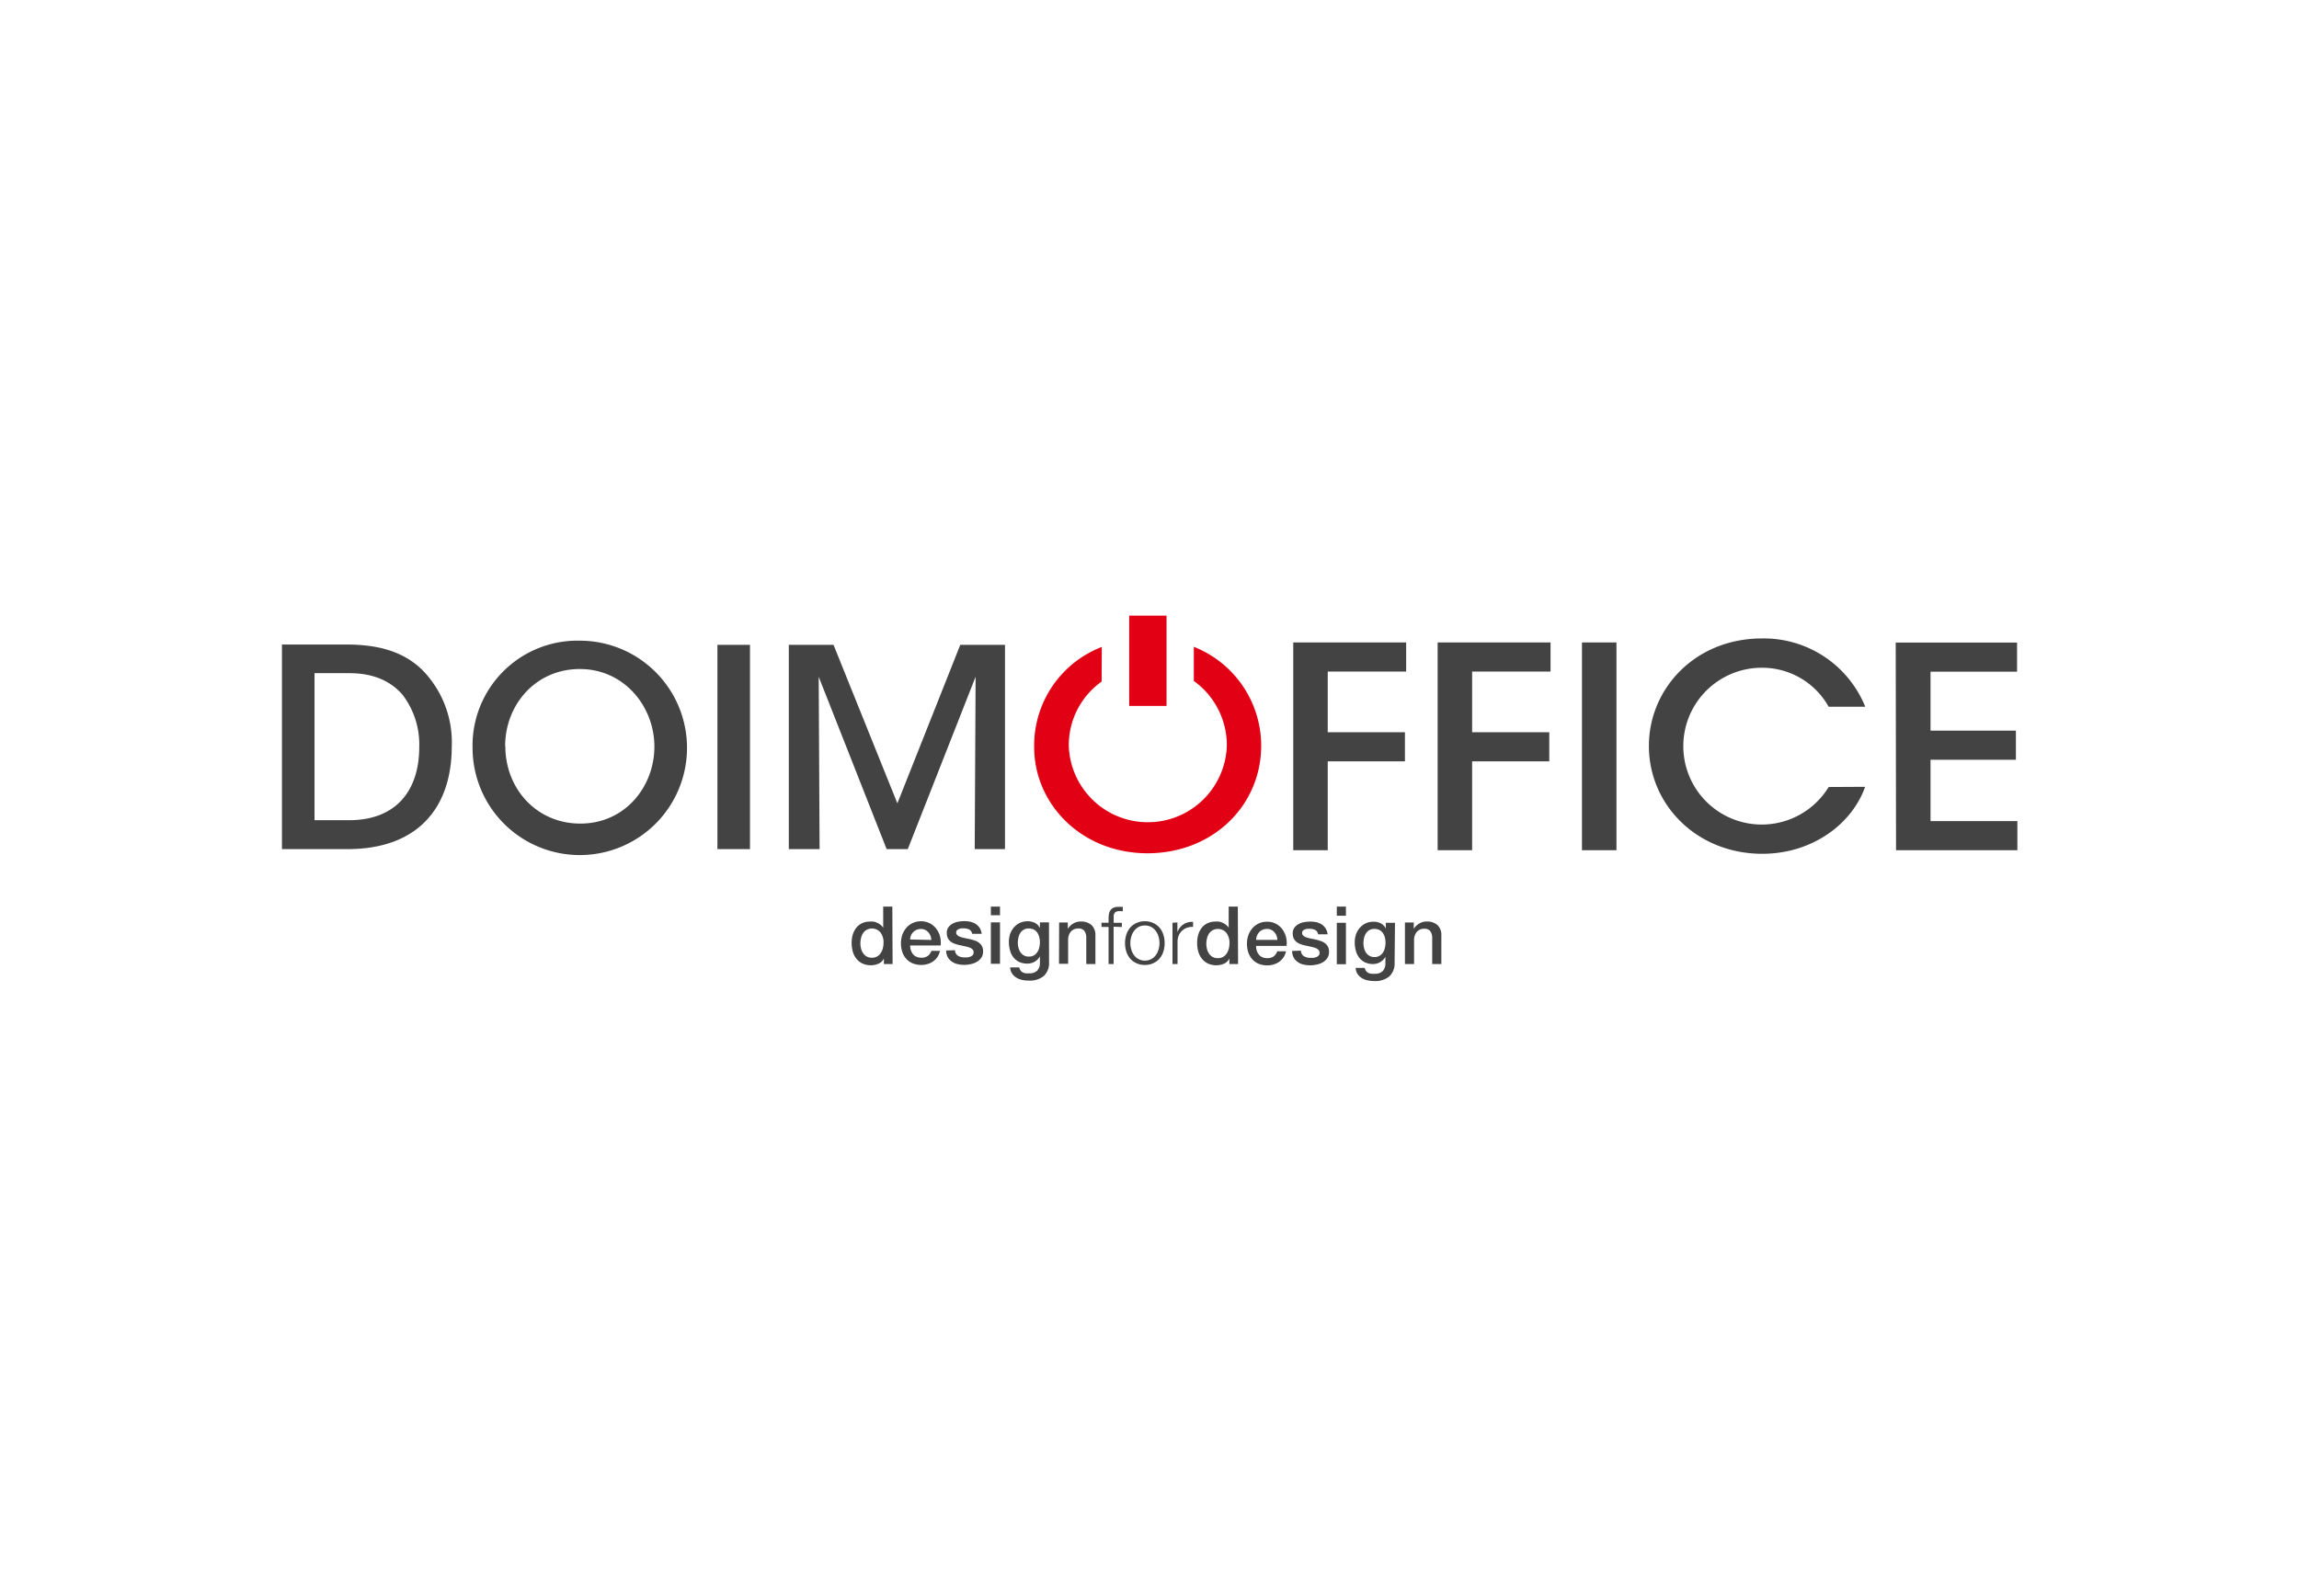
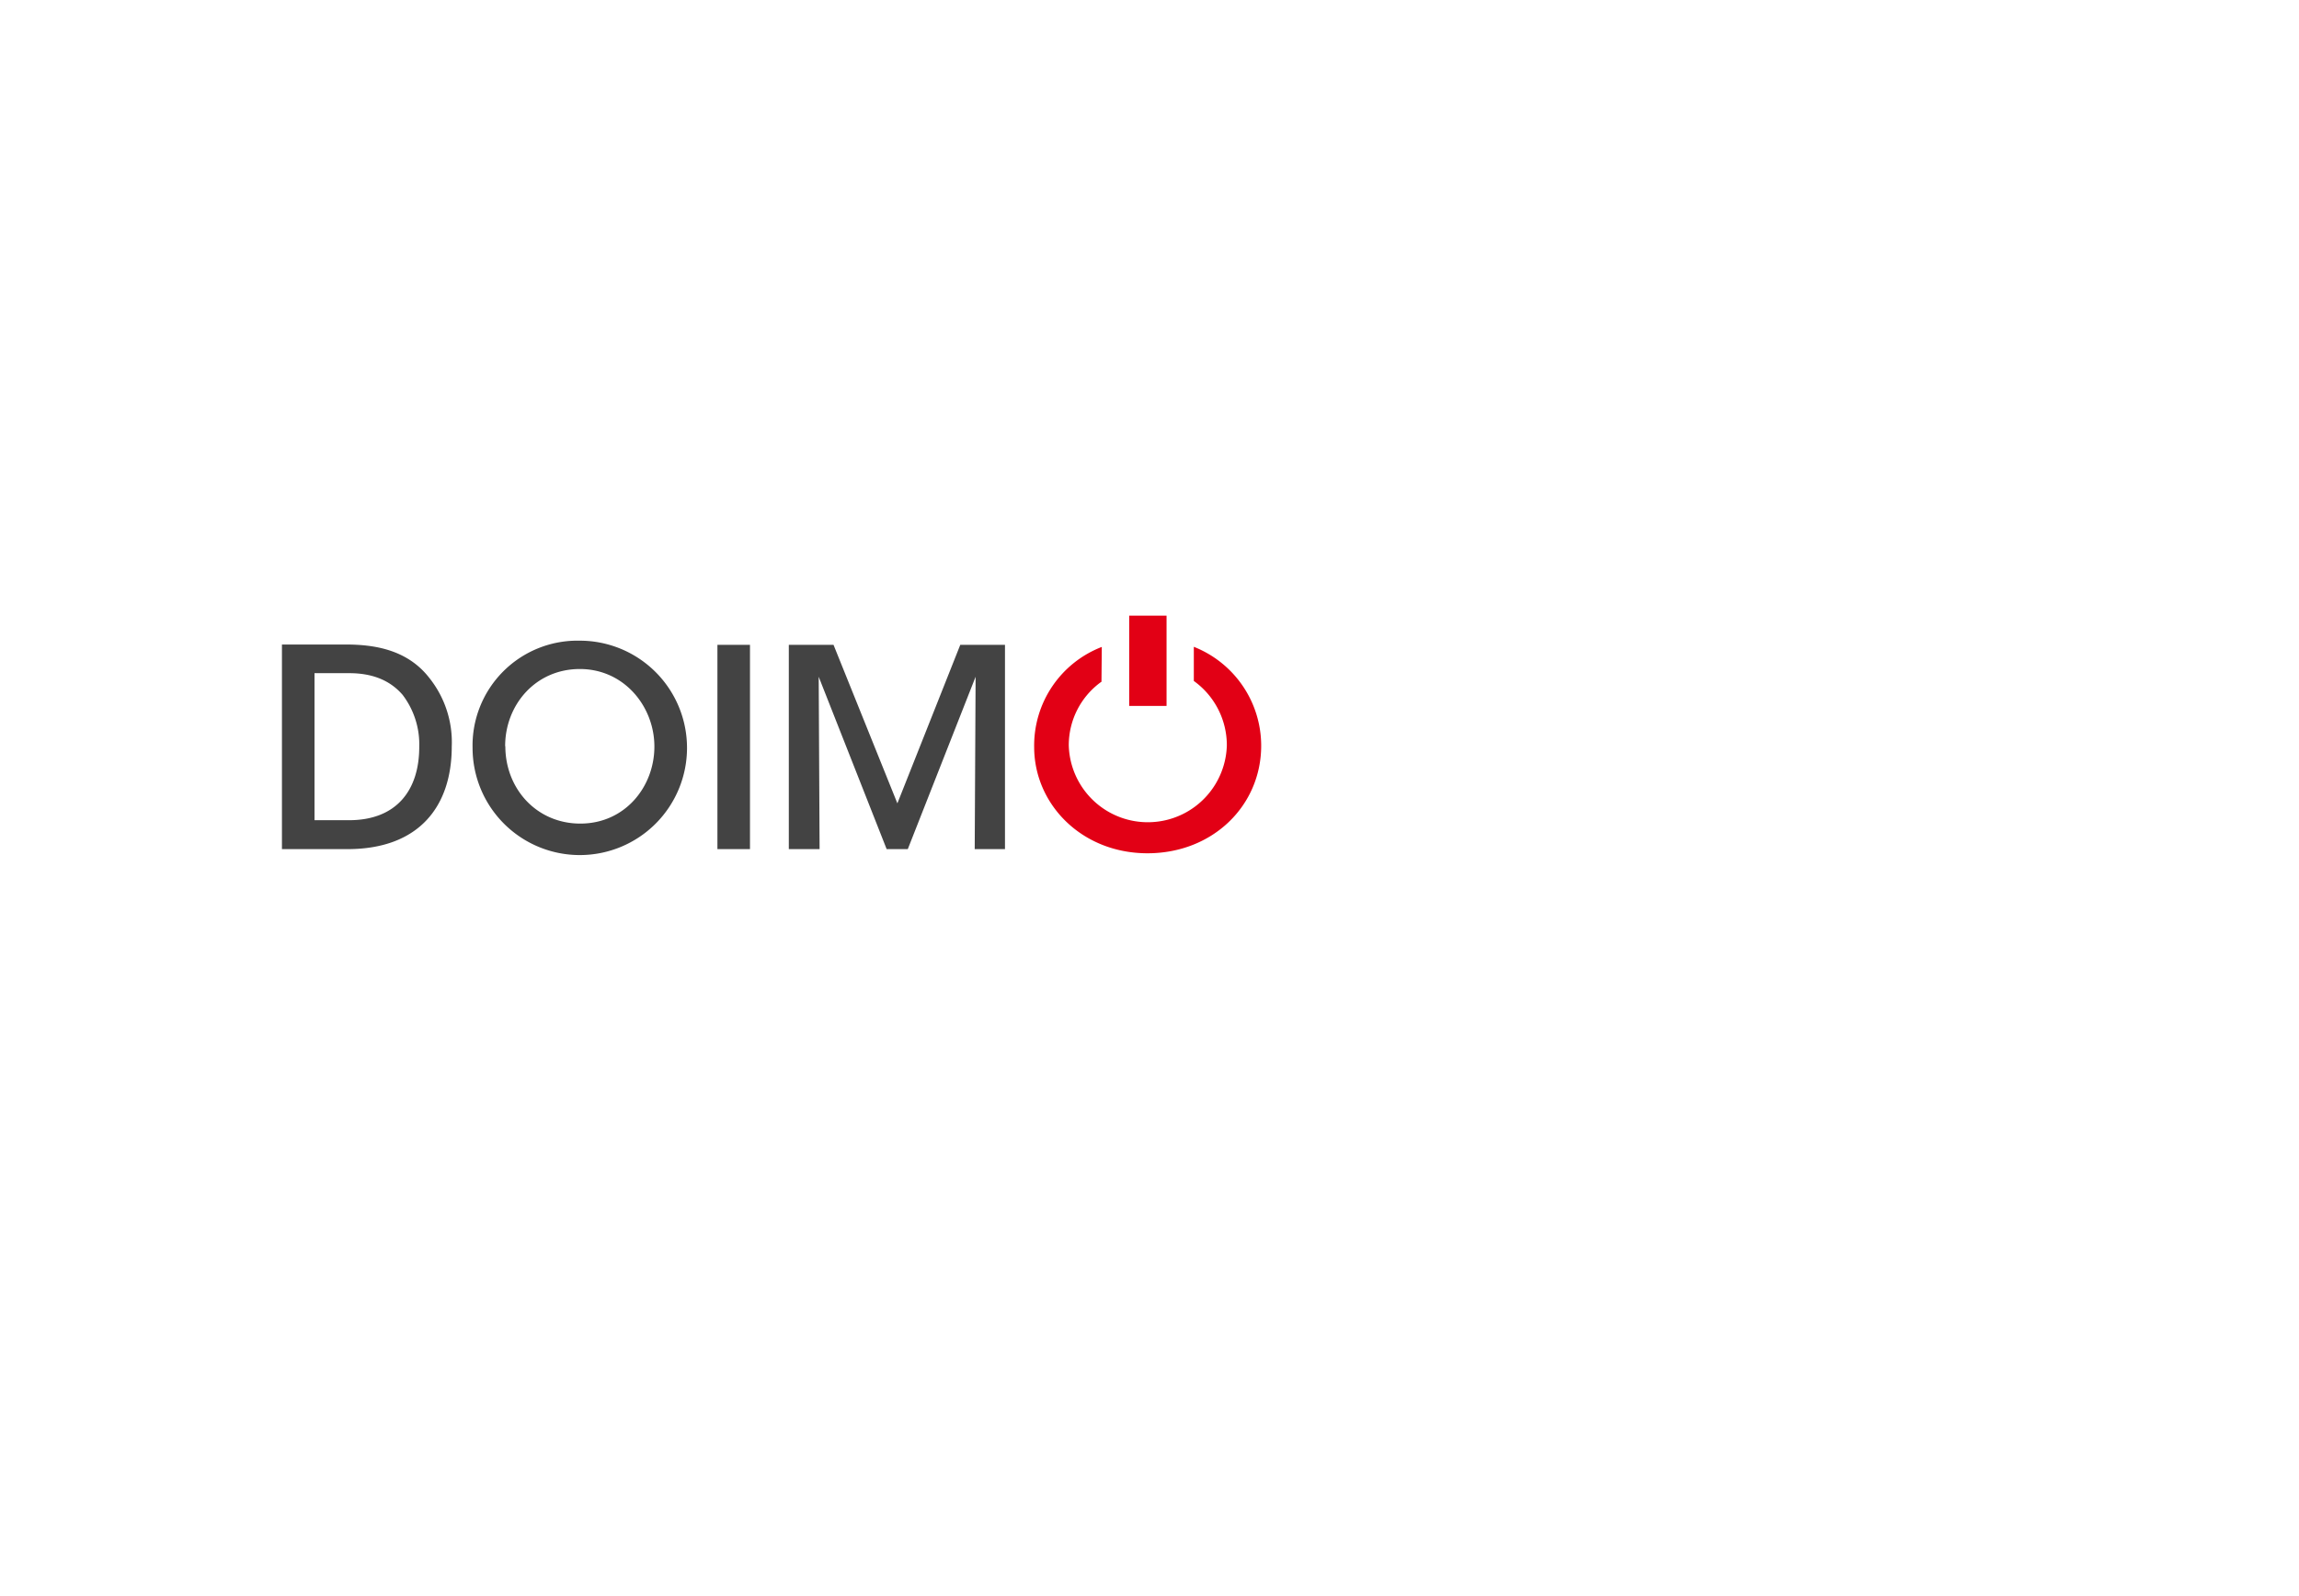
<svg xmlns="http://www.w3.org/2000/svg" id="Livello_1" data-name="Livello 1" viewBox="0 0 360 250">
  <defs>
    <style>.cls-1{fill:none;}.cls-2{fill:#fff;}.cls-3{clip-path:url(#clip-path);}.cls-4{fill:#434343;}.cls-5{fill:#e20015;}</style>
    <clipPath id="clip-path">
      <rect class="cls-1" width="360" height="250" />
    </clipPath>
  </defs>
  <title>Tavola disegno 1 copia 5</title>
  <rect class="cls-2" width="360" height="250" />
  <g class="cls-3">
-     <path class="cls-4" d="M139.73,142H138.3v3.31h0a1.75,1.75,0,0,0-.41-.45,2.2,2.2,0,0,0-.53-.32,2.47,2.47,0,0,0-.6-.19,4.44,4.44,0,0,0-.62,0,2.84,2.84,0,0,0-1,.19,2.61,2.61,0,0,0-.91.61,3.19,3.19,0,0,0-.63,1.05,4.37,4.37,0,0,0-.24,1.52,4.91,4.91,0,0,0,.19,1.36,3,3,0,0,0,.57,1.1,2.65,2.65,0,0,0,.94.74,3.11,3.11,0,0,0,1.34.27,2.93,2.93,0,0,0,1.17-.25,1.73,1.73,0,0,0,.84-.81h0V151h1.36Zm-4.9,4.93a2.22,2.22,0,0,1,.31-.76,1.7,1.7,0,0,1,.57-.53,1.75,1.75,0,0,1,2.15.39,2.57,2.57,0,0,1,.49,1.68,3.46,3.46,0,0,1-.11.84,2.31,2.31,0,0,1-.33.73,1.57,1.57,0,0,1-1.38.73,1.73,1.73,0,0,1-.81-.19,1.65,1.65,0,0,1-.55-.5,2.16,2.16,0,0,1-.33-.72,3.16,3.16,0,0,1-.11-.81,3.49,3.49,0,0,1,.1-.86m7.69.22a1.88,1.88,0,0,1,.15-.68A1.84,1.84,0,0,1,143,146a1.65,1.65,0,0,1,1.21-.49,1.49,1.49,0,0,1,1.16.52,1.74,1.74,0,0,1,.33.54,2.1,2.1,0,0,1,.14.66Zm4.77.94a3.69,3.69,0,0,0-.09-1.41,3.33,3.33,0,0,0-.59-1.21,2.93,2.93,0,0,0-2.38-1.17,3,3,0,0,0-1.3.27,3.09,3.09,0,0,0-1,.75,3.58,3.58,0,0,0-.63,1.09,4.09,4.09,0,0,0-.22,1.31,4.25,4.25,0,0,0,.21,1.38,2.89,2.89,0,0,0,.62,1.08,2.85,2.85,0,0,0,1,.71,3.62,3.62,0,0,0,1.36.25,3.38,3.38,0,0,0,1-.15,2.92,2.92,0,0,0,.87-.42,2.8,2.8,0,0,0,.67-.7,2.7,2.7,0,0,0,.38-.94h-1.35a1.59,1.59,0,0,1-.57.81,1.72,1.72,0,0,1-1,.27,1.87,1.87,0,0,1-.78-.16,1.41,1.41,0,0,1-.54-.42,1.87,1.87,0,0,1-.32-.61,2.58,2.58,0,0,1-.11-.73Zm.87.79a2.27,2.27,0,0,0,.23,1,2,2,0,0,0,.61.7,2.5,2.5,0,0,0,.9.42,4.56,4.56,0,0,0,2.16,0,2.91,2.91,0,0,0,.93-.36,2.26,2.26,0,0,0,.69-.65,1.73,1.73,0,0,0,.26-1,1.61,1.61,0,0,0-.18-.8,1.56,1.56,0,0,0-.48-.54,2.23,2.23,0,0,0-.67-.34,6.77,6.77,0,0,0-.77-.22l-.78-.16a4.59,4.59,0,0,1-.67-.18,1.37,1.37,0,0,1-.48-.27.55.55,0,0,1-.18-.43.49.49,0,0,1,.12-.34.79.79,0,0,1,.31-.2,1.59,1.59,0,0,1,.39-.1,2.43,2.43,0,0,1,.36,0,2,2,0,0,1,.84.17.91.91,0,0,1,.48.69h1.49a2.18,2.18,0,0,0-.31-.92,2.12,2.12,0,0,0-.61-.62,2.92,2.92,0,0,0-.83-.35,4.34,4.34,0,0,0-1-.1,4.94,4.94,0,0,0-.92.09,2.69,2.69,0,0,0-.88.3,2,2,0,0,0-.66.58,1.47,1.47,0,0,0-.25.88,1.89,1.89,0,0,0,.17.83,1.64,1.64,0,0,0,.47.54,2.23,2.23,0,0,0,.67.34,4.58,4.58,0,0,0,.77.21l.76.17a4.75,4.75,0,0,1,.68.18,1.41,1.41,0,0,1,.48.28.63.63,0,0,1,.2.45.64.64,0,0,1-.13.45,1,1,0,0,1-.37.26,2.34,2.34,0,0,1-.49.12l-.45,0a1.91,1.91,0,0,1-1-.25,1.07,1.07,0,0,1-.48-.88Zm7-5.52h1.43V142h-1.43Zm0,7.6h1.43v-6.49h-1.43Zm9.1-6.49h-1.42v.89h0a1.82,1.82,0,0,0-.79-.81,2.5,2.5,0,0,0-1.13-.25,2.93,2.93,0,0,0-1.24.26,2.81,2.81,0,0,0-.92.71,3.35,3.35,0,0,0-.58,1,4,4,0,0,0-.2,1.25,4.94,4.94,0,0,0,.17,1.31,3,3,0,0,0,.52,1.09,2.6,2.6,0,0,0,.9.74,3,3,0,0,0,1.33.27,2.21,2.21,0,0,0,1.12-.3,2.14,2.14,0,0,0,.82-.84h0v1a1.72,1.72,0,0,1-.41,1.23,1.67,1.67,0,0,1-1.26.43,3,3,0,0,1-.53,0,1.36,1.36,0,0,1-.46-.13,1,1,0,0,1-.36-.3,1.1,1.1,0,0,1-.21-.49h-1.43a1.84,1.84,0,0,0,.33,1,2.12,2.12,0,0,0,.68.62,2.71,2.71,0,0,0,.9.34,4.75,4.75,0,0,0,1,.1,3.45,3.45,0,0,0,2.36-.72,2.75,2.75,0,0,0,.82-2.19Zm-3.94,5.17a1.55,1.55,0,0,1-.53-.49,2,2,0,0,1-.3-.68,3,3,0,0,1-.11-.78,3.72,3.72,0,0,1,.09-.81,2.28,2.28,0,0,1,.29-.73,1.47,1.47,0,0,1,.53-.52,1.44,1.44,0,0,1,.8-.2,1.78,1.78,0,0,1,.8.17,1.56,1.56,0,0,1,.54.48,2,2,0,0,1,.3.69,3.09,3.09,0,0,1,.11.8,3.92,3.92,0,0,1-.1.83,2.11,2.11,0,0,1-.3.72,1.49,1.49,0,0,1-1.35.71,1.44,1.44,0,0,1-.77-.19m5.51,1.32h1.43v-3.83a1.84,1.84,0,0,1,.12-.66,1.74,1.74,0,0,1,.31-.55,1.48,1.48,0,0,1,.49-.36,1.51,1.51,0,0,1,.65-.13,1.18,1.18,0,0,1,.94.34,1.79,1.79,0,0,1,.33,1.11V151h1.43v-4.45a2.15,2.15,0,0,0-.61-1.66,2.44,2.44,0,0,0-1.69-.55,2.22,2.22,0,0,0-1.16.31,2.38,2.38,0,0,0-.86.84l0,0v-1h-1.36Zm8.55-5.81V151h-.79v-5.81h-1.11v-.66h1.11v-.59a4.63,4.63,0,0,1,.06-.77,1.46,1.46,0,0,1,.24-.6,1.15,1.15,0,0,1,.48-.39,2,2,0,0,1,.79-.14h.32l.34,0v.68l-.3,0a1.23,1.23,0,0,0-.27,0,1,1,0,0,0-.51.1.55.55,0,0,0-.25.27.93.93,0,0,0-.1.39c0,.15,0,.32,0,.49v.57h1.28v.66Zm3.9.05a2.26,2.26,0,0,0-.71.63,2.65,2.65,0,0,0-.42.88,3.48,3.48,0,0,0-.15,1,3.43,3.43,0,0,0,.15,1,2.71,2.71,0,0,0,.42.89,2.11,2.11,0,0,0,.71.62,2,2,0,0,0,1,.24,2,2,0,0,0,1-.24,2,2,0,0,0,.71-.62,2.94,2.94,0,0,0,.43-.89,3.42,3.42,0,0,0,.14-1,3.47,3.47,0,0,0-.14-1,2.89,2.89,0,0,0-.43-.88,2.15,2.15,0,0,0-.71-.63,2,2,0,0,0-1-.24,2,2,0,0,0-1,.24m2.3-.63a2.94,2.94,0,0,1,1,.74,3.19,3.19,0,0,1,.59,1.09,4.06,4.06,0,0,1,.2,1.32,4.16,4.16,0,0,1-.2,1.33,3.15,3.15,0,0,1-.59,1.08,2.81,2.81,0,0,1-1,.74,3,3,0,0,1-1.31.27,3,3,0,0,1-1.31-.27,2.81,2.81,0,0,1-1-.74,3.32,3.32,0,0,1-.59-1.08,4.46,4.46,0,0,1-.2-1.33,4.34,4.34,0,0,1,.2-1.32,3.37,3.37,0,0,1,.59-1.09,2.94,2.94,0,0,1,1-.74,3,3,0,0,1,1.31-.27,3,3,0,0,1,1.31.27m3.79-.08V146h0a2.44,2.44,0,0,1,.94-1.21,2.36,2.36,0,0,1,1.51-.39v.79a2.38,2.38,0,0,0-1,.14,2.31,2.31,0,0,0-.76.49,2.15,2.15,0,0,0-.5.74,2.67,2.67,0,0,0-.17,1V151h-.79v-6.47Zm9.46-2.49h-1.43v3.31h0a1.75,1.75,0,0,0-.41-.45,2.2,2.2,0,0,0-.53-.32,2.47,2.47,0,0,0-.6-.19,4.44,4.44,0,0,0-.62,0,2.84,2.84,0,0,0-1,.19,2.61,2.61,0,0,0-.91.61,3.19,3.19,0,0,0-.63,1.05,4.37,4.37,0,0,0-.24,1.52,4.91,4.91,0,0,0,.19,1.36,3,3,0,0,0,.57,1.1,2.65,2.65,0,0,0,.94.74,3.11,3.11,0,0,0,1.34.27,2.93,2.93,0,0,0,1.17-.25,1.69,1.69,0,0,0,.84-.81h0V151h1.36ZM189,147a2.43,2.43,0,0,1,.31-.76,1.7,1.7,0,0,1,.57-.53,1.75,1.75,0,0,1,2.15.39,2.57,2.57,0,0,1,.49,1.68,3.46,3.46,0,0,1-.11.84,2.31,2.31,0,0,1-.33.73,1.67,1.67,0,0,1-.56.53,1.63,1.63,0,0,1-.82.2,1.73,1.73,0,0,1-.81-.19,1.65,1.65,0,0,1-.55-.5,2.16,2.16,0,0,1-.33-.72,3.16,3.16,0,0,1-.11-.81,3.49,3.49,0,0,1,.1-.86m7.7.22a1.69,1.69,0,0,1,.14-.68,1.84,1.84,0,0,1,.35-.55,1.65,1.65,0,0,1,1.21-.49,1.49,1.49,0,0,1,1.16.52,1.74,1.74,0,0,1,.33.54,2.1,2.1,0,0,1,.14.66Zm4.76.94a3.69,3.69,0,0,0-.09-1.41,3.48,3.48,0,0,0-.58-1.21,3,3,0,0,0-1-.85,2.87,2.87,0,0,0-1.38-.32,3,3,0,0,0-1.3.27,3.09,3.09,0,0,0-1,.75,3.58,3.58,0,0,0-.63,1.09,4.09,4.09,0,0,0-.22,1.31,4.25,4.25,0,0,0,.21,1.38,3,3,0,0,0,.62,1.08,2.85,2.85,0,0,0,1,.71,3.62,3.62,0,0,0,1.36.25,3.38,3.38,0,0,0,1-.15,2.92,2.92,0,0,0,.87-.42,2.8,2.8,0,0,0,.67-.7,2.92,2.92,0,0,0,.39-.94H200a1.59,1.59,0,0,1-.57.81,1.72,1.72,0,0,1-1,.27,1.87,1.87,0,0,1-.78-.16,1.41,1.41,0,0,1-.54-.42,1.87,1.87,0,0,1-.32-.61,2.57,2.57,0,0,1-.1-.73Zm.87.79a2.27,2.27,0,0,0,.23,1,2,2,0,0,0,.61.7,2.5,2.5,0,0,0,.9.42,4.56,4.56,0,0,0,2.16,0,2.91,2.91,0,0,0,.93-.36,2.15,2.15,0,0,0,.69-.65,1.73,1.73,0,0,0,.26-1,1.61,1.61,0,0,0-.18-.8,1.56,1.56,0,0,0-.48-.54,2.12,2.12,0,0,0-.67-.34,6.77,6.77,0,0,0-.77-.22l-.78-.16a5,5,0,0,1-.67-.18,1.37,1.37,0,0,1-.48-.27.55.55,0,0,1-.18-.43.49.49,0,0,1,.12-.34.79.79,0,0,1,.31-.2,1.59,1.59,0,0,1,.39-.1,2.43,2.43,0,0,1,.36,0,2,2,0,0,1,.84.17.91.91,0,0,1,.48.69h1.49a2.18,2.18,0,0,0-.31-.92,2.12,2.12,0,0,0-.61-.62,2.92,2.92,0,0,0-.83-.35,4.34,4.34,0,0,0-1-.1,4.94,4.94,0,0,0-.92.09,2.69,2.69,0,0,0-.88.3,2,2,0,0,0-.66.58,1.47,1.47,0,0,0-.25.88,1.89,1.89,0,0,0,.17.83,1.64,1.64,0,0,0,.47.54,2.23,2.23,0,0,0,.67.34,4.58,4.58,0,0,0,.77.21l.77.17a5,5,0,0,1,.67.18,1.32,1.32,0,0,1,.48.28.63.63,0,0,1,.2.45.59.59,0,0,1-.13.45,1,1,0,0,1-.37.26,2.41,2.41,0,0,1-.48.12l-.46,0a1.91,1.91,0,0,1-1-.25,1.07,1.07,0,0,1-.48-.88Zm7-5.52h1.43V142h-1.43Zm0,7.6h1.43v-6.49h-1.43Zm9.11-6.49H217v.89h0a1.82,1.82,0,0,0-.79-.81,2.5,2.5,0,0,0-1.13-.25,2.85,2.85,0,0,0-1.23.26,2.74,2.74,0,0,0-.93.71,3.35,3.35,0,0,0-.58,1,4,4,0,0,0-.2,1.25,4.94,4.94,0,0,0,.17,1.31,3,3,0,0,0,.52,1.09,2.6,2.6,0,0,0,.9.74A3,3,0,0,0,215,151a2.21,2.21,0,0,0,1.12-.3,2.14,2.14,0,0,0,.82-.84h0v1a1.72,1.72,0,0,1-.41,1.23,1.67,1.67,0,0,1-1.26.43,3,3,0,0,1-.53,0,1.36,1.36,0,0,1-.46-.13,1,1,0,0,1-.36-.3,1.1,1.1,0,0,1-.21-.49h-1.43a1.84,1.84,0,0,0,.33,1,2.12,2.12,0,0,0,.68.62,2.71,2.71,0,0,0,.9.34,4.75,4.75,0,0,0,1,.1,3.45,3.45,0,0,0,2.36-.72,2.76,2.76,0,0,0,.83-2.19Zm-4,5.17a1.55,1.55,0,0,1-.53-.49,2.2,2.2,0,0,1-.3-.68,3,3,0,0,1-.11-.78,3.72,3.72,0,0,1,.09-.81,2.28,2.28,0,0,1,.29-.73,1.47,1.47,0,0,1,.53-.52,1.44,1.44,0,0,1,.8-.2,1.78,1.78,0,0,1,.8.17,1.56,1.56,0,0,1,.54.48,2.17,2.17,0,0,1,.31.69,3.58,3.58,0,0,1,.1.8,3.92,3.92,0,0,1-.1.83,2.11,2.11,0,0,1-.3.72,1.49,1.49,0,0,1-1.35.71,1.44,1.44,0,0,1-.77-.19M220,151h1.43v-3.83a1.84,1.84,0,0,1,.12-.66,1.74,1.74,0,0,1,.31-.55,1.6,1.6,0,0,1,.49-.36,1.51,1.51,0,0,1,.65-.13,1.18,1.18,0,0,1,.94.34,1.79,1.79,0,0,1,.33,1.11V151h1.43v-4.45a2.12,2.12,0,0,0-.61-1.66,2.42,2.42,0,0,0-1.69-.55,2.22,2.22,0,0,0-1.16.31,2.38,2.38,0,0,0-.86.84l0,0v-1H220Z" />
    <path class="cls-4" d="M44.15,133H54.4c11.24,0,16.34-6.72,16.34-16.07a16.13,16.13,0,0,0-3.54-10.78c-3.54-4.54-8.88-5.2-13.13-5.2H44.15Zm5.1-27.56h5.44c4.12,0,6.68,1.46,8.35,3.39A12.81,12.81,0,0,1,65.65,117c0,6.66-3.46,11.47-11,11.47H49.25ZM74,117.17A16.79,16.79,0,1,0,90.8,100.35,16.43,16.43,0,0,0,74,117.17Zm5.1-.3c0-6.47,4.76-12.08,11.7-12.08s11.67,5.87,11.67,12.15S97.88,129,90.87,129c-6.84,0-11.74-5.46-11.74-12.12ZM112.34,133h5.1v-32h-5.1Zm16,0-.14-27,10.64,27h3.31l10.62-27-.14,27h4.74v-32h-7l-9.85,24.83-10-24.83h-7v32Z" />
-     <path class="cls-4" d="M202.51,133.17h5.4V119.25H220v-4.56H207.91v-9.5h12.28v-4.56H202.51Zm22.61,0h5.4V119.25H242.6v-4.56H230.52v-9.5H242.8v-4.56H225.12Zm22.6,0h5.4V100.63h-5.4Zm38.63-9.9a12.28,12.28,0,1,1-10.47-18.68,11.92,11.92,0,0,1,10.47,6.11h5.73A17.13,17.13,0,0,0,275.91,100c-10.48,0-17.71,7.88-17.71,16.84,0,9.23,7.53,16.89,17.76,16.89,7.71,0,14-4.56,16.1-10.49Zm10.55,9.9h19v-4.56H302.3V119h13.37v-4.56H302.3v-9.23h13.55v-4.56h-19Z" />
  </g>
  <rect class="cls-5" x="176.82" y="96.43" width="5.85" height="14.14" />
  <g class="cls-3">
-     <path class="cls-5" d="M172.48,106.69l.05-5.36m0,0A16.55,16.55,0,0,0,161.94,117v0c0,9,7.48,16.65,17.74,16.65s17.81-7.49,17.81-16.86a16.67,16.67,0,0,0-10.55-15.48l0,5.35a12.39,12.39,0,0,1,5.17,10.1,12.38,12.38,0,0,1-24.75,0v0a12.22,12.22,0,0,1,5.14-10" />
+     <path class="cls-5" d="M172.48,106.69l.05-5.36A16.55,16.55,0,0,0,161.94,117v0c0,9,7.48,16.65,17.74,16.65s17.81-7.49,17.81-16.86a16.67,16.67,0,0,0-10.55-15.48l0,5.35a12.39,12.39,0,0,1,5.17,10.1,12.38,12.38,0,0,1-24.75,0v0a12.22,12.22,0,0,1,5.14-10" />
  </g>
</svg>